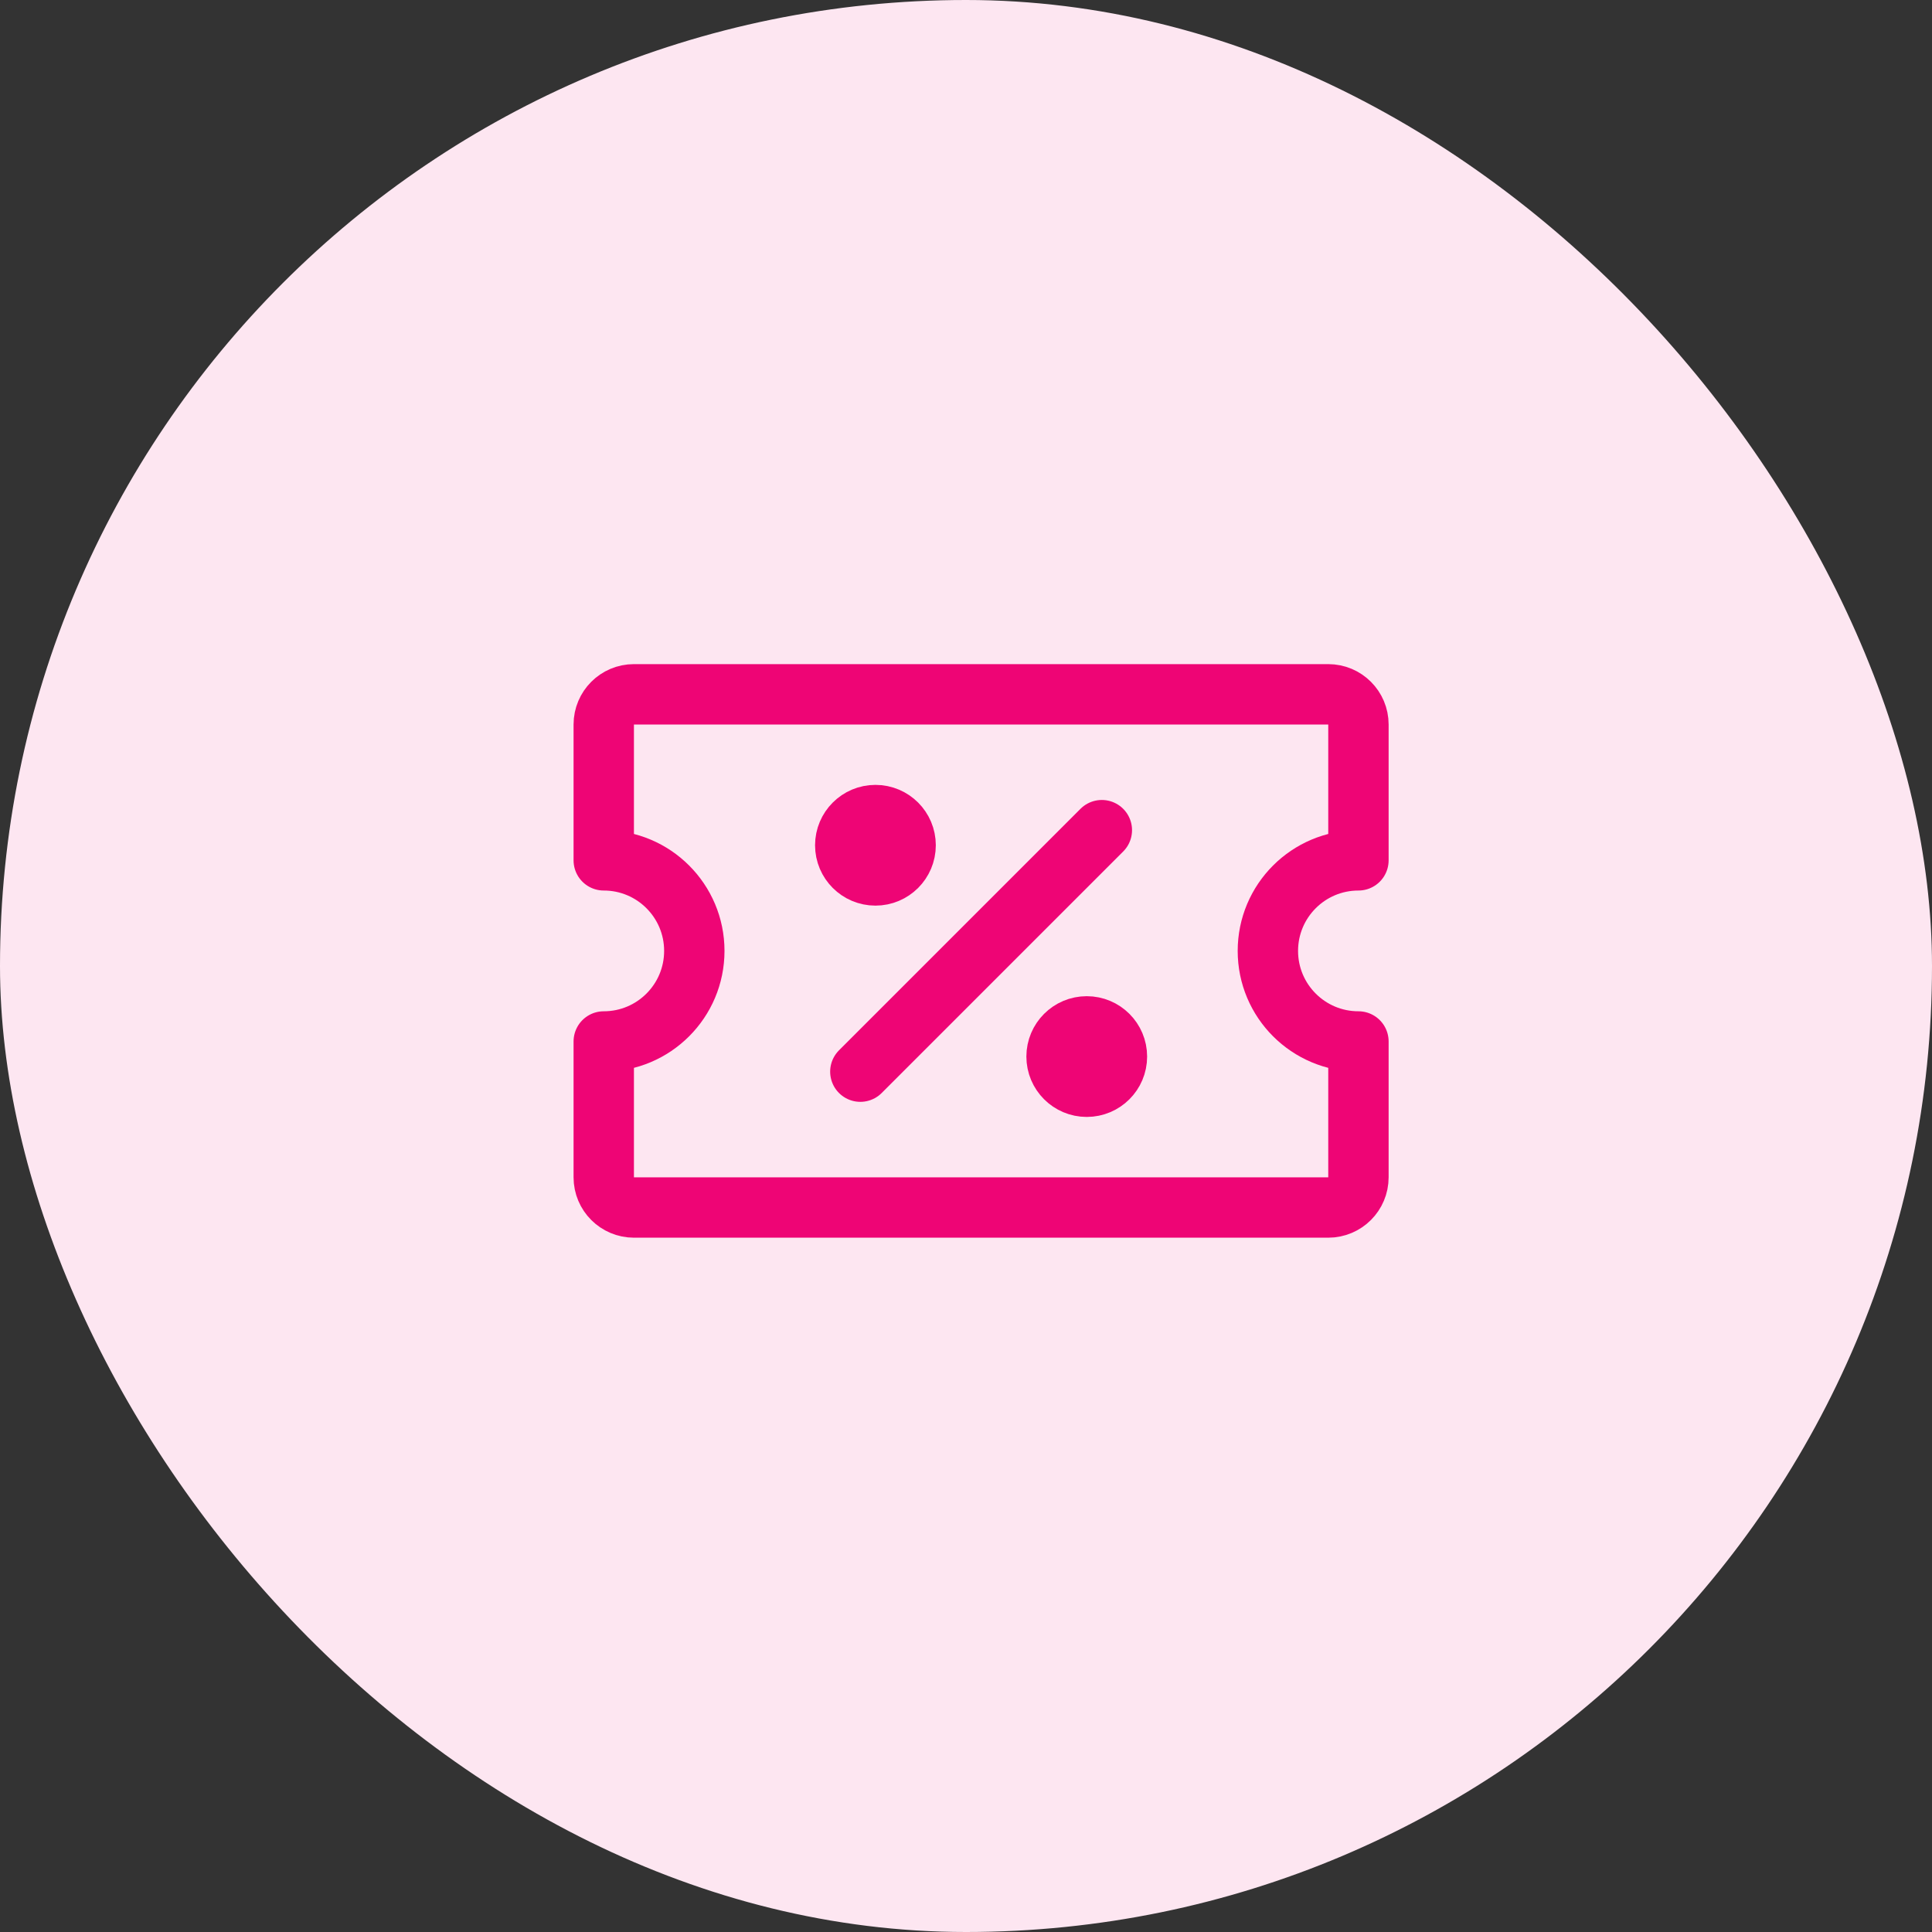
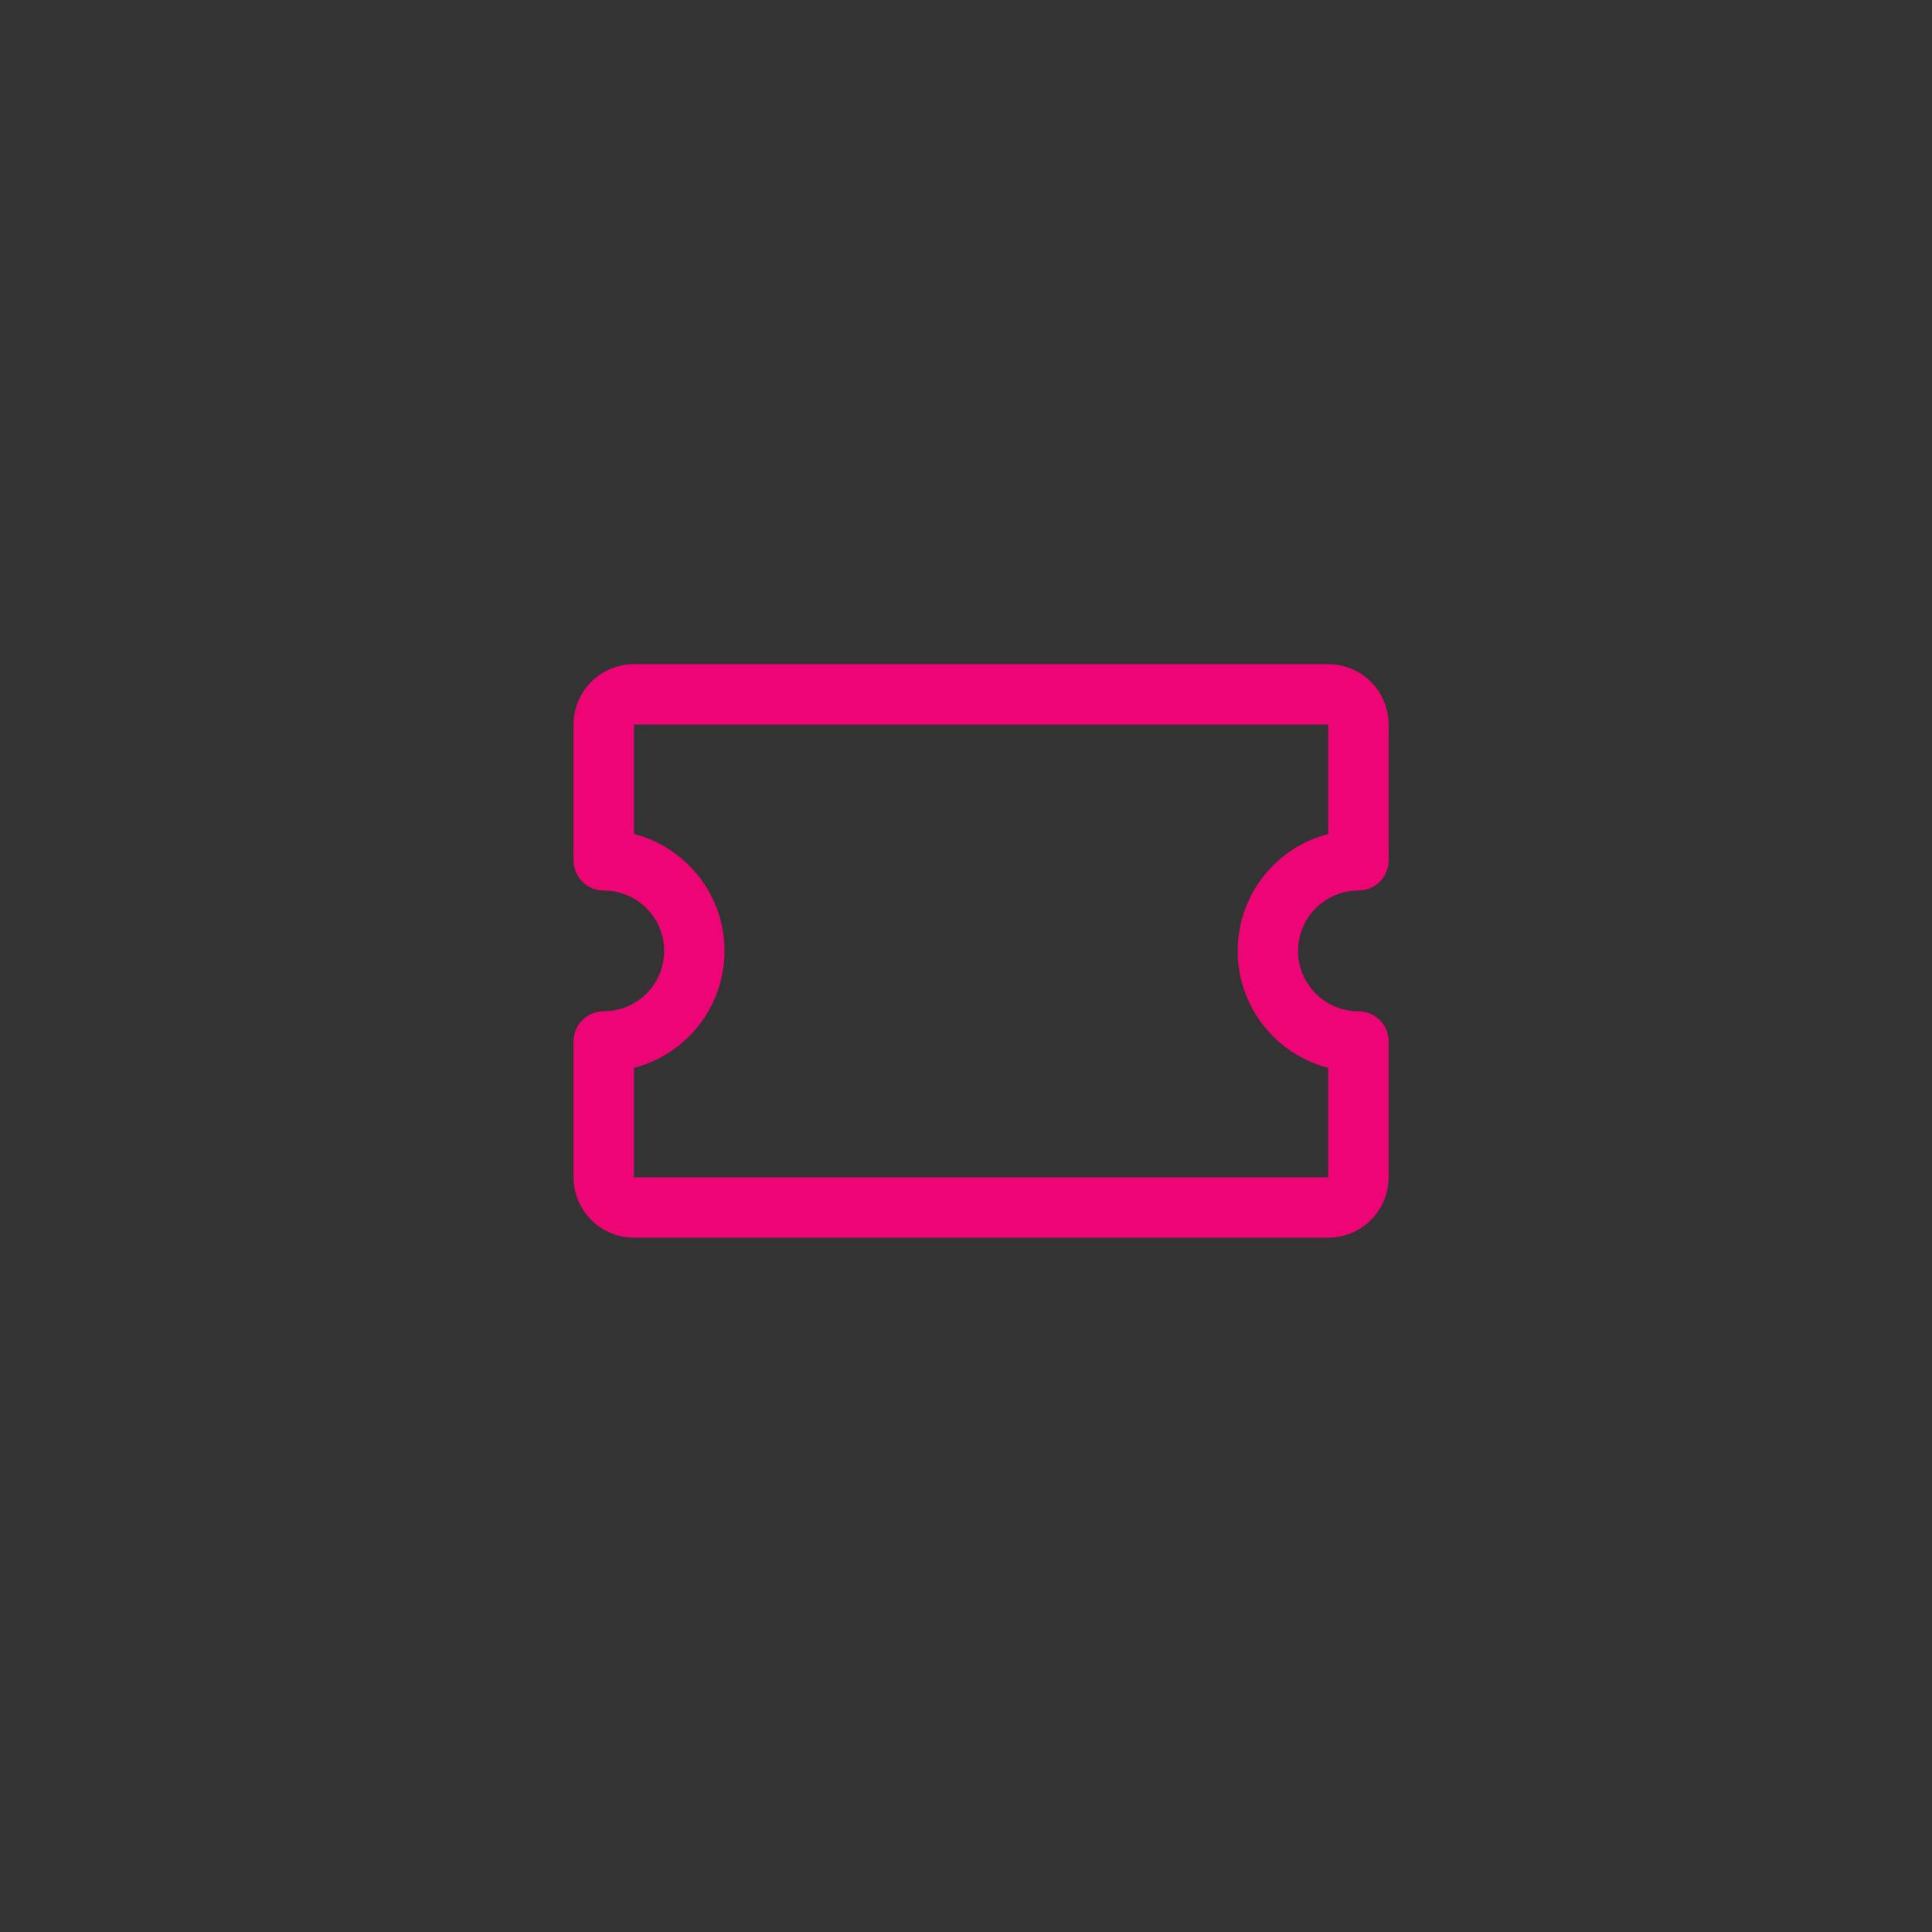
<svg xmlns="http://www.w3.org/2000/svg" width="64" height="64" viewBox="0 0 64 64" fill="none">
  <rect x="0" y="0" width="64" height="64" fill="#333333" stroke="none" />
-   <rect width="64" height="64" rx="32" fill="#FDE6F1" />
  <path fill-rule="evenodd" clip-rule="evenodd" d="M45 34.5C43.343 34.5 42 33.157 42 31.5C42 29.843 43.343 28.5 45 28.5V24C45 23.448 44.552 23 44 23H21C20.448 23 20 23.448 20 24V28.5C21.657 28.5 23 29.843 23 31.5C23 33.157 21.657 34.5 20 34.5V39C20 39.552 20.448 40 21 40H44C44.552 40 45 39.552 45 39V34.5Z" stroke="#EE0575" stroke-width="2" stroke-linecap="round" stroke-linejoin="round" />
-   <path d="M28.5 35.5L36.5 27.5" stroke="#EE0575" stroke-width="2" stroke-linecap="round" stroke-linejoin="round" />
-   <path fill-rule="evenodd" clip-rule="evenodd" d="M29 29C29.552 29 30 28.552 30 28C30 27.448 29.552 27 29 27C28.448 27 28 27.448 28 28C28 28.552 28.448 29 29 29Z" stroke="#EE0575" stroke-width="2" stroke-linecap="round" stroke-linejoin="round" />
-   <path fill-rule="evenodd" clip-rule="evenodd" d="M36 36C36.552 36 37 35.552 37 35C37 34.448 36.552 34 36 34C35.448 34 35 34.448 35 35C35 35.552 35.448 36 36 36Z" stroke="#EE0575" stroke-width="2" stroke-linecap="round" stroke-linejoin="round" />
</svg>